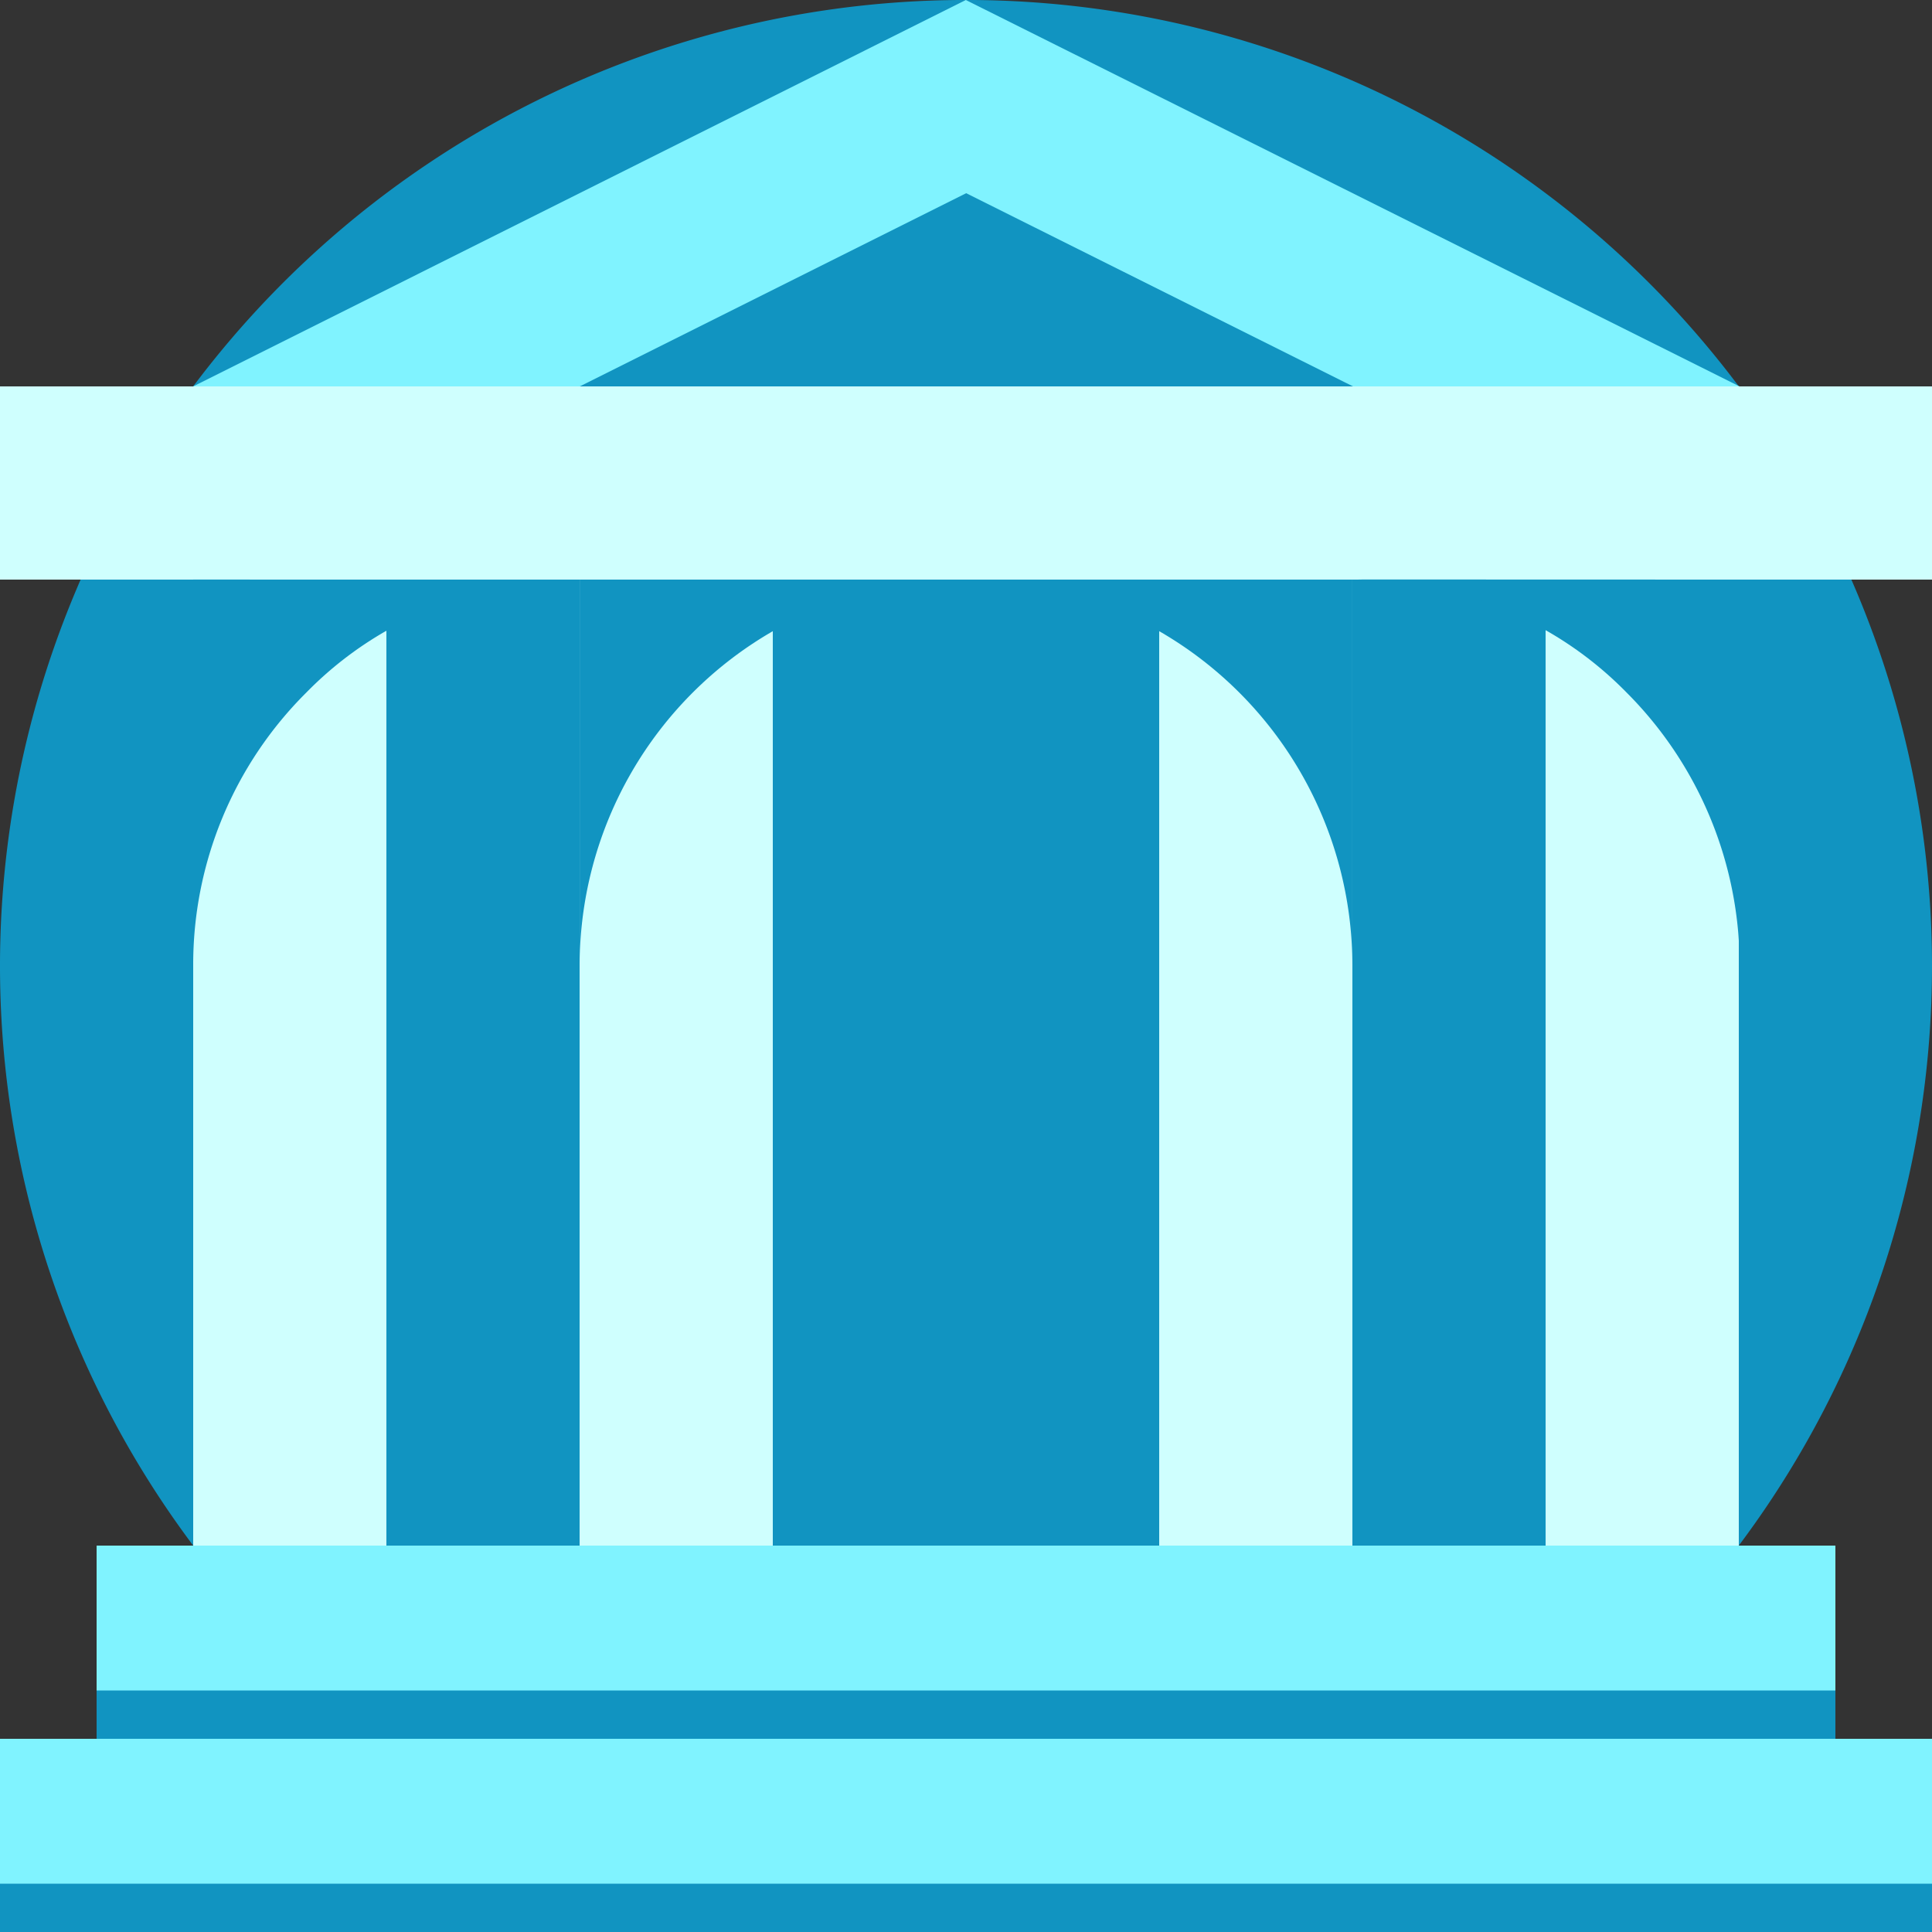
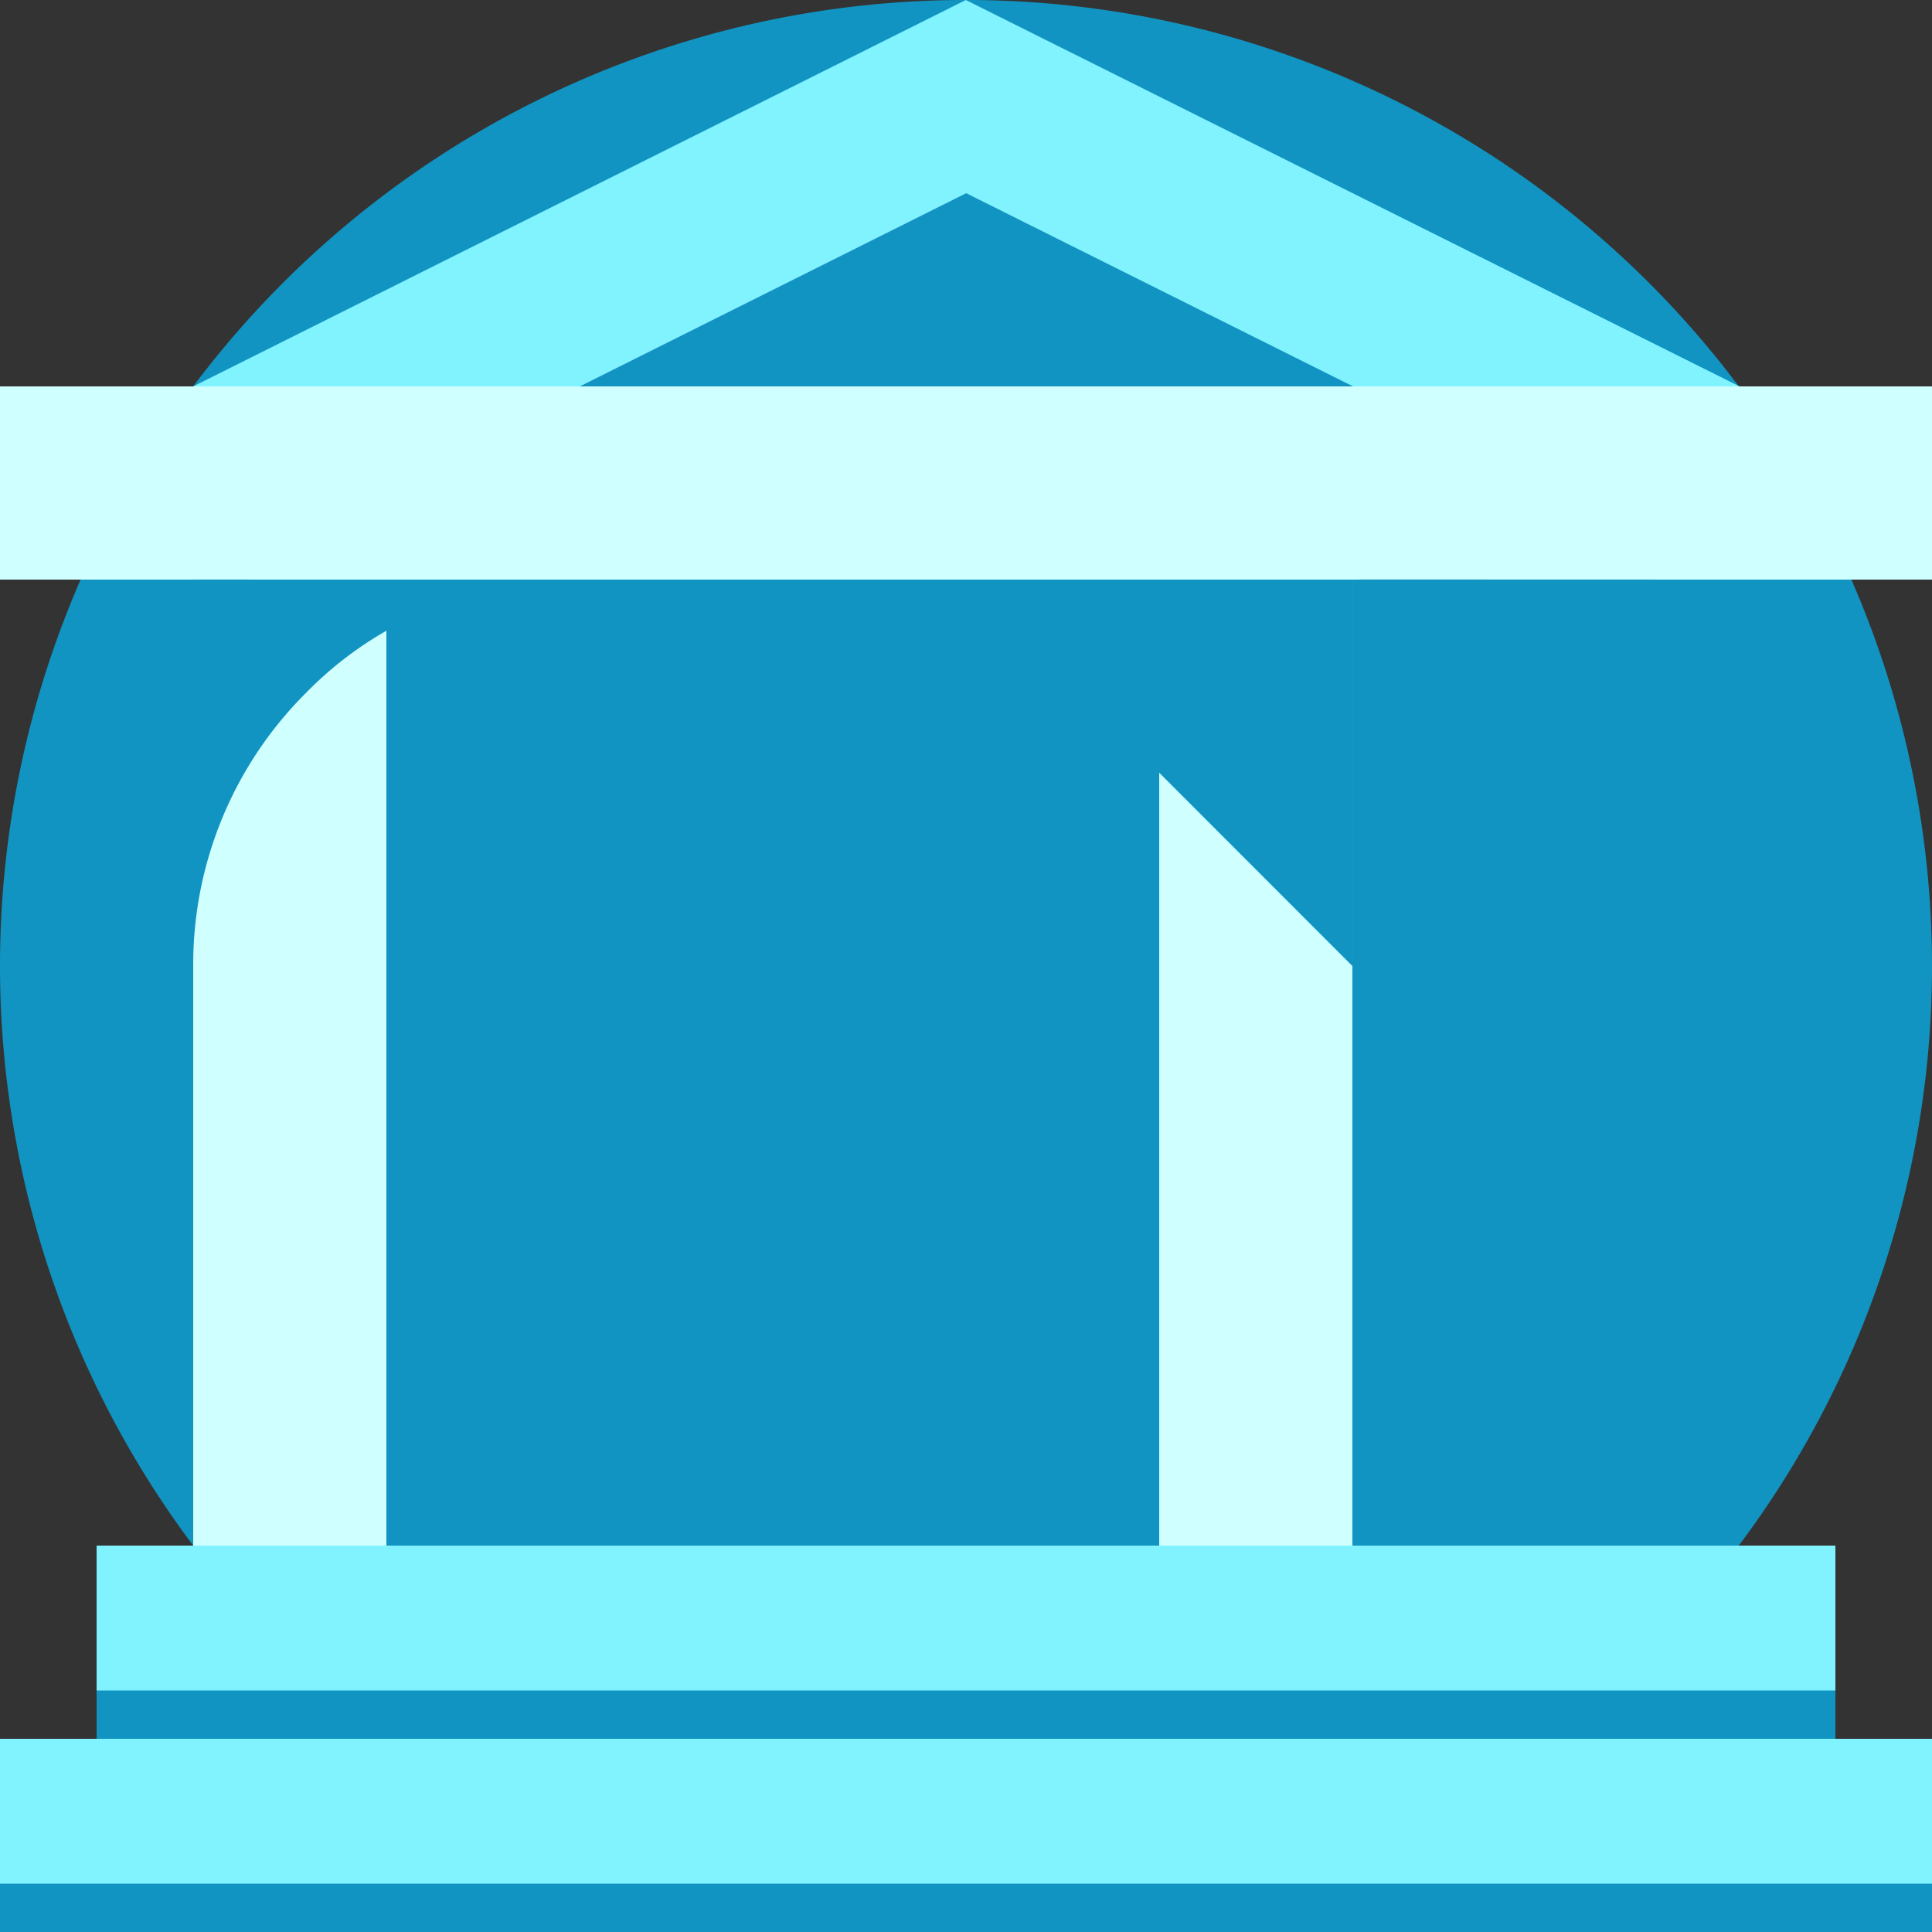
<svg xmlns="http://www.w3.org/2000/svg" id="Group_422" data-name="Group 422" width="65" height="65" viewBox="0 0 65 65">
  <rect x="0" y="0" width="65" height="65" fill="#333333" stroke="none" />
  <g id="Group_136" data-name="Group 136">
    <path id="Path_51" data-name="Path 51" d="M1595,3882.61a32.5,32.5,0,1,1-32.5-32.5,32.5,32.5,0,0,1,32.5,32.5" transform="translate(-1530 -3850.111)" fill="#1194c1" />
    <rect id="Rectangle_198" data-name="Rectangle 198" width="65" height="6.5" transform="translate(0 58.5)" fill="#80f3ff" />
    <rect id="Rectangle_199" data-name="Rectangle 199" width="65" height="6.5" transform="translate(0 13)" fill="#cffffe" />
    <rect id="Rectangle_200" data-name="Rectangle 200" width="58.5" height="6.5" transform="translate(3.25 52)" fill="#80f3ff" />
    <rect id="Rectangle_201" data-name="Rectangle 201" width="6.5" height="32.5" transform="translate(6.5 19.5)" fill="#cffffe" />
-     <rect id="Rectangle_202" data-name="Rectangle 202" width="6.5" height="32.5" transform="translate(19.5 19.5)" fill="#cffffe" />
    <rect id="Rectangle_203" data-name="Rectangle 203" width="6.5" height="32.5" transform="translate(39 19.5)" fill="#cffffe" />
-     <rect id="Rectangle_204" data-name="Rectangle 204" width="6.5" height="32.5" transform="translate(52 19.5)" fill="#cffffe" />
-     <path id="Path_52" data-name="Path 52" d="M1930.072,4090.11h12.993v13a12.983,12.983,0,0,0-12.992-13" transform="translate(-1897.566 -4070.61)" fill="#1194c1" />
+     <path id="Path_52" data-name="Path 52" d="M1930.072,4090.11h12.993v13" transform="translate(-1897.566 -4070.61)" fill="#1194c1" />
    <path id="Path_53" data-name="Path 53" d="M2103.392,4090.11v13q0-.417-.024-.834c-.008-.131-.017-.263-.03-.4a13,13,0,0,0-3.752-7.972,12.317,12.317,0,0,0-2.718-2.092,13.2,13.2,0,0,0-6.468-1.706Z" transform="translate(-2044.867 -4070.61)" fill="#1194c1" />
    <path id="Path_54" data-name="Path 54" d="M1783.013,4090.11H1770.02v13a12.983,12.983,0,0,1,12.992-13" transform="translate(-1750.518 -4070.61)" fill="#1194c1" />
    <path id="Path_55" data-name="Path 55" d="M1623.042,4090.11a13.2,13.2,0,0,0-6.5,1.723,12.282,12.282,0,0,0-2.689,2.076,12.9,12.9,0,0,0-3.807,9.2v-13Z" transform="translate(-1603.546 -4070.61)" fill="#1194c1" />
    <path id="Path_56" data-name="Path 56" d="M1610,3863.11l25.994-13,26.03,13" transform="translate(-1603.5 -3850.11)" fill="#80f3ff" />
    <path id="Path_57" data-name="Path 57" d="M1770.075,3936.61l13-6.5,13.015,6.5" transform="translate(-1750.569 -3923.61)" fill="#1194c1" />
    <rect id="Rectangle_205" data-name="Rectangle 205" width="58.5" height="1.625" transform="translate(3.25 56.875)" fill="#1194c1" />
    <rect id="Rectangle_206" data-name="Rectangle 206" width="65" height="1.625" transform="translate(0 63.375)" fill="#1194c1" />
  </g>
</svg>